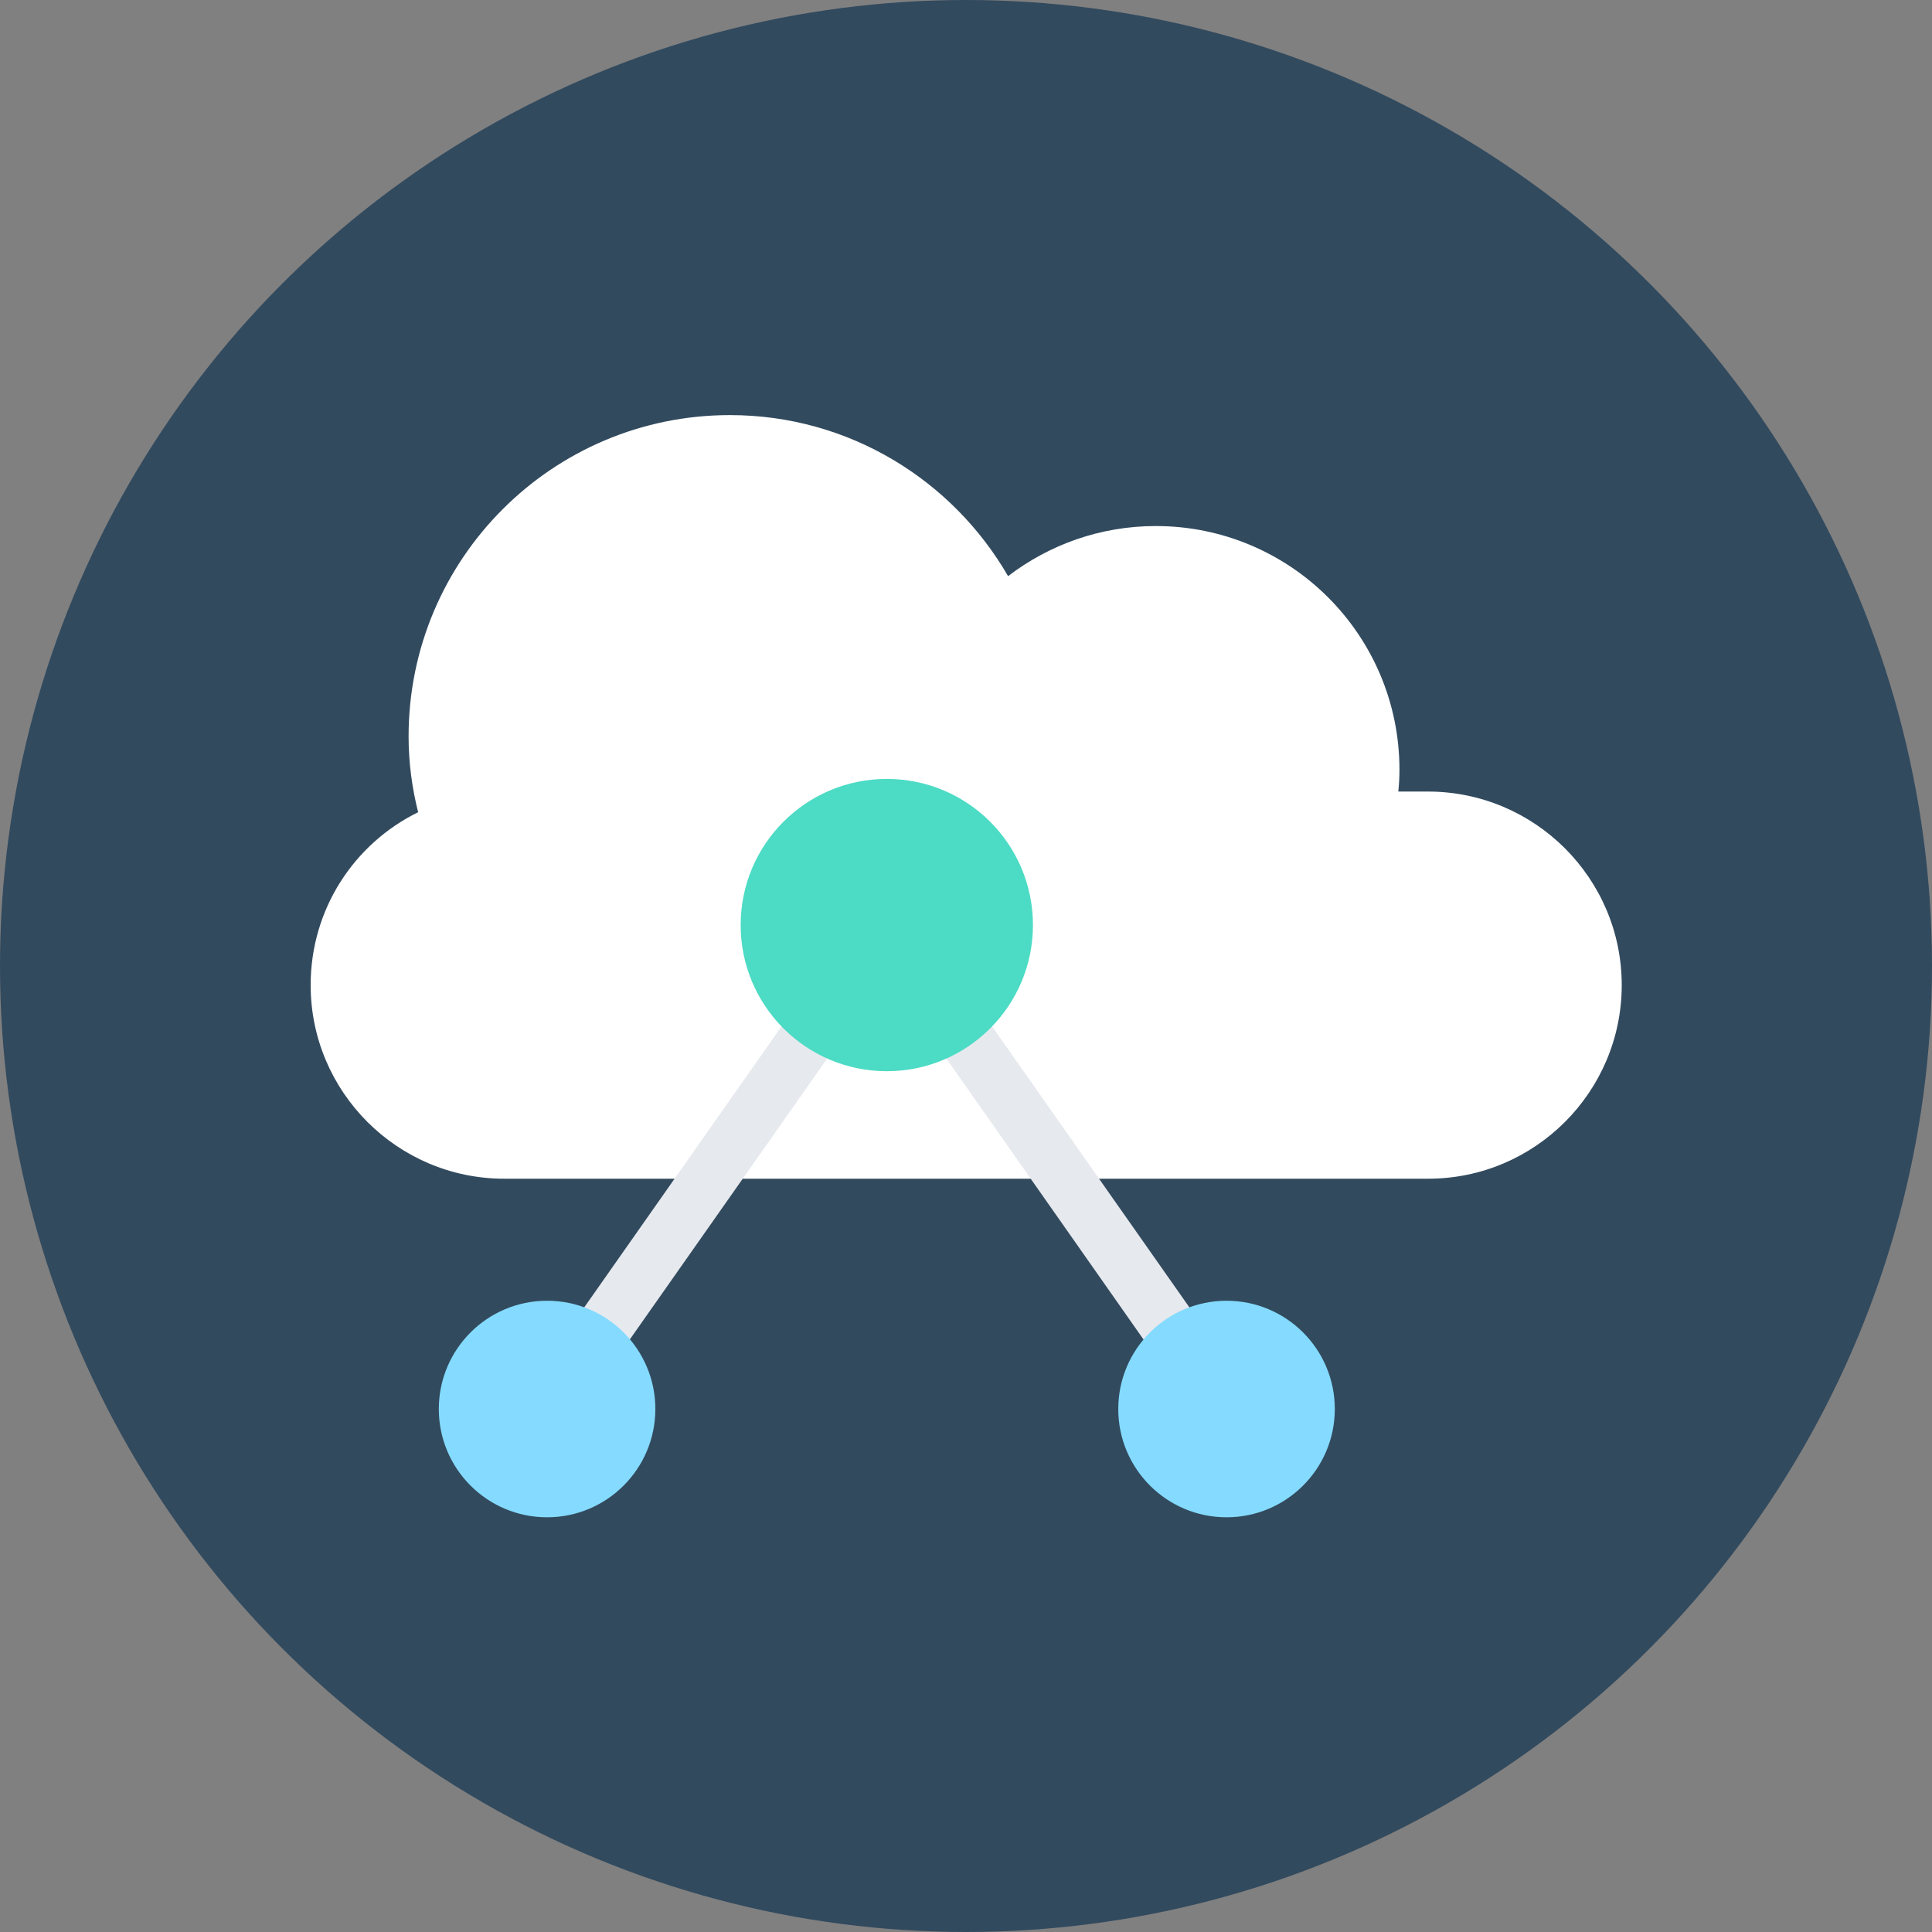
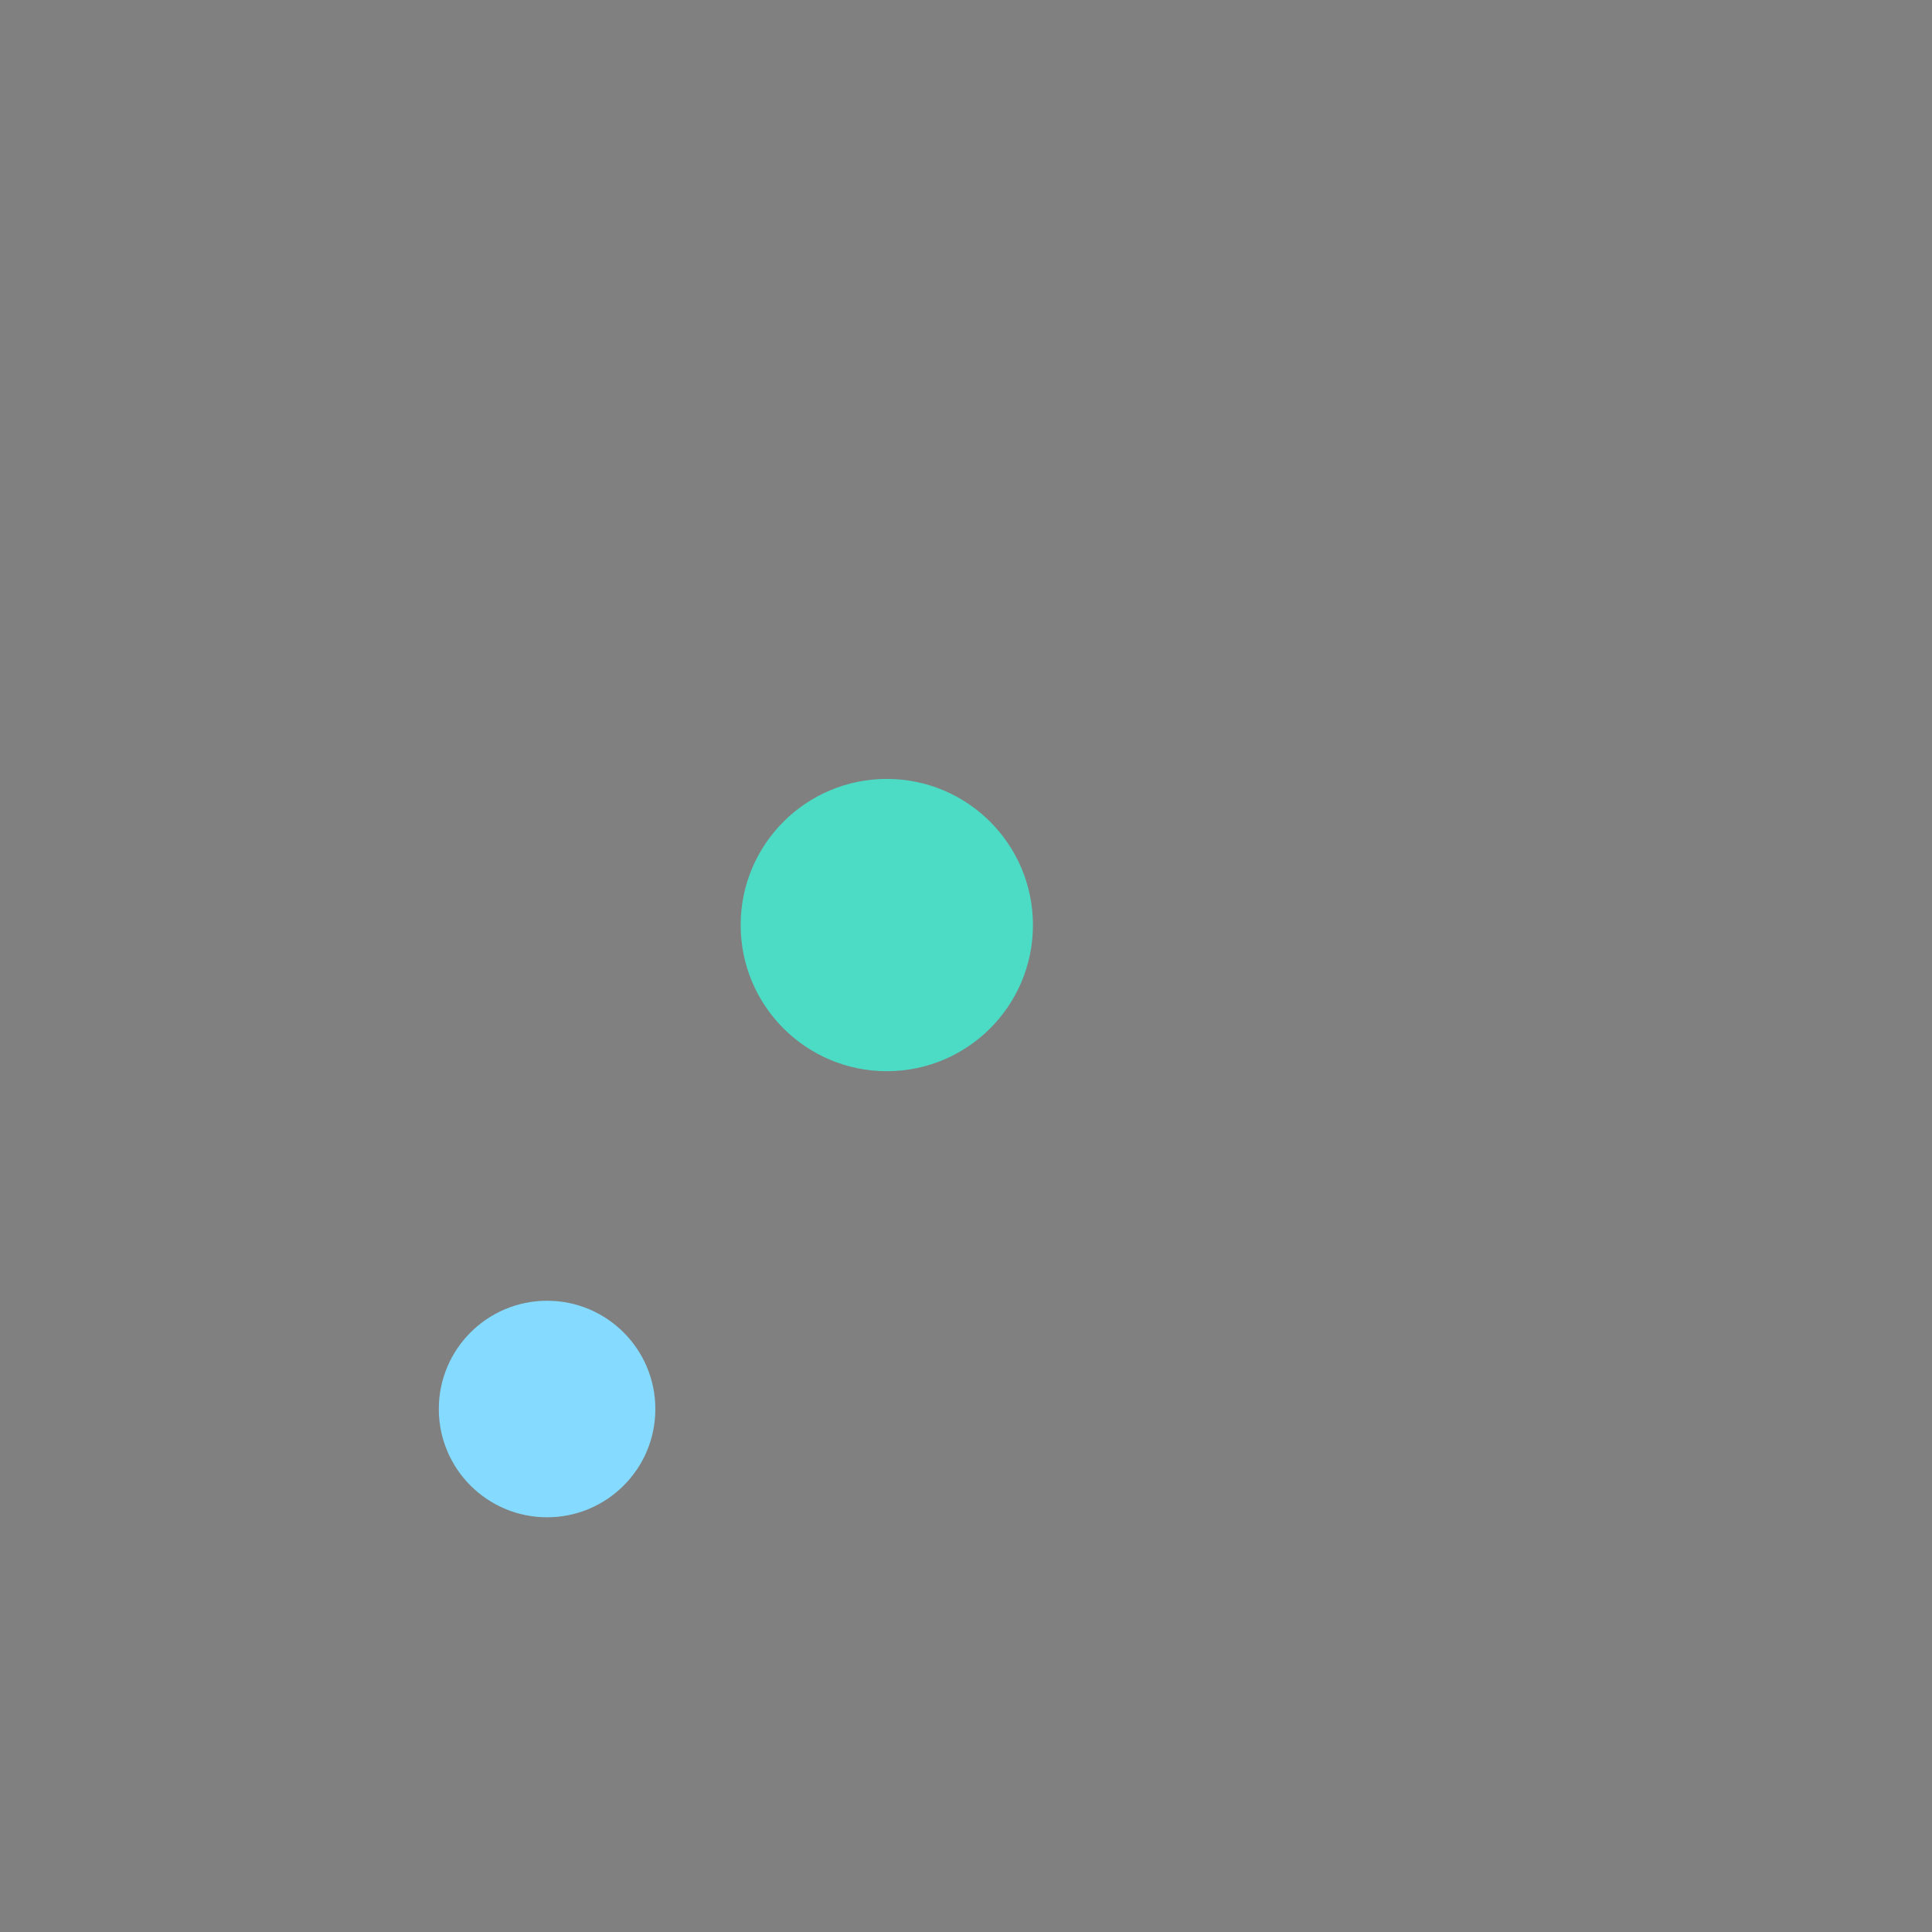
<svg xmlns="http://www.w3.org/2000/svg" height="800px" width="800px" version="1.1" id="Layer_1" viewBox="0 0 505 505" xml:space="preserve">
  <rect x="0" y="0" width="505" height="505" fill="#808080" stroke="none" />
-   <circle style="fill:#324A5E;" cx="252.5" cy="252.5" r="252.5" />
-   <path style="fill:#FFFFFF;" d="M373.2,206.9h-7.7c0.2-1.9,0.3-3.8,0.3-5.7c0-35.2-28.5-63.7-63.7-63.7c-14.5,0-27.9,4.9-38.6,13.1  c-14.5-25.1-41.6-42.1-72.7-42.1c-46.4,0-84,37.6-84,84c0,6.8,0.9,13.5,2.5,19.8c-16.7,8.2-28.1,25.3-28.1,45.2  c0,27.9,22.7,50.6,50.6,50.6h241.5c27.9,0,50.6-22.7,50.6-50.6S401.2,206.9,373.2,206.9z" />
-   <polygon style="fill:#E6E9EE;" points="148.9,372.5 137,364.1 231.8,229.1 326.6,364.1 314.6,372.5 231.8,254.5 " />
  <circle style="fill:#4CDBC4;" cx="231.8" cy="241.8" r="38.2" />
  <g>
-     <circle style="fill:#84DBFF;" cx="320.6" cy="368.3" r="28.3" />
    <circle style="fill:#84DBFF;" cx="143" cy="368.3" r="28.3" />
  </g>
</svg>